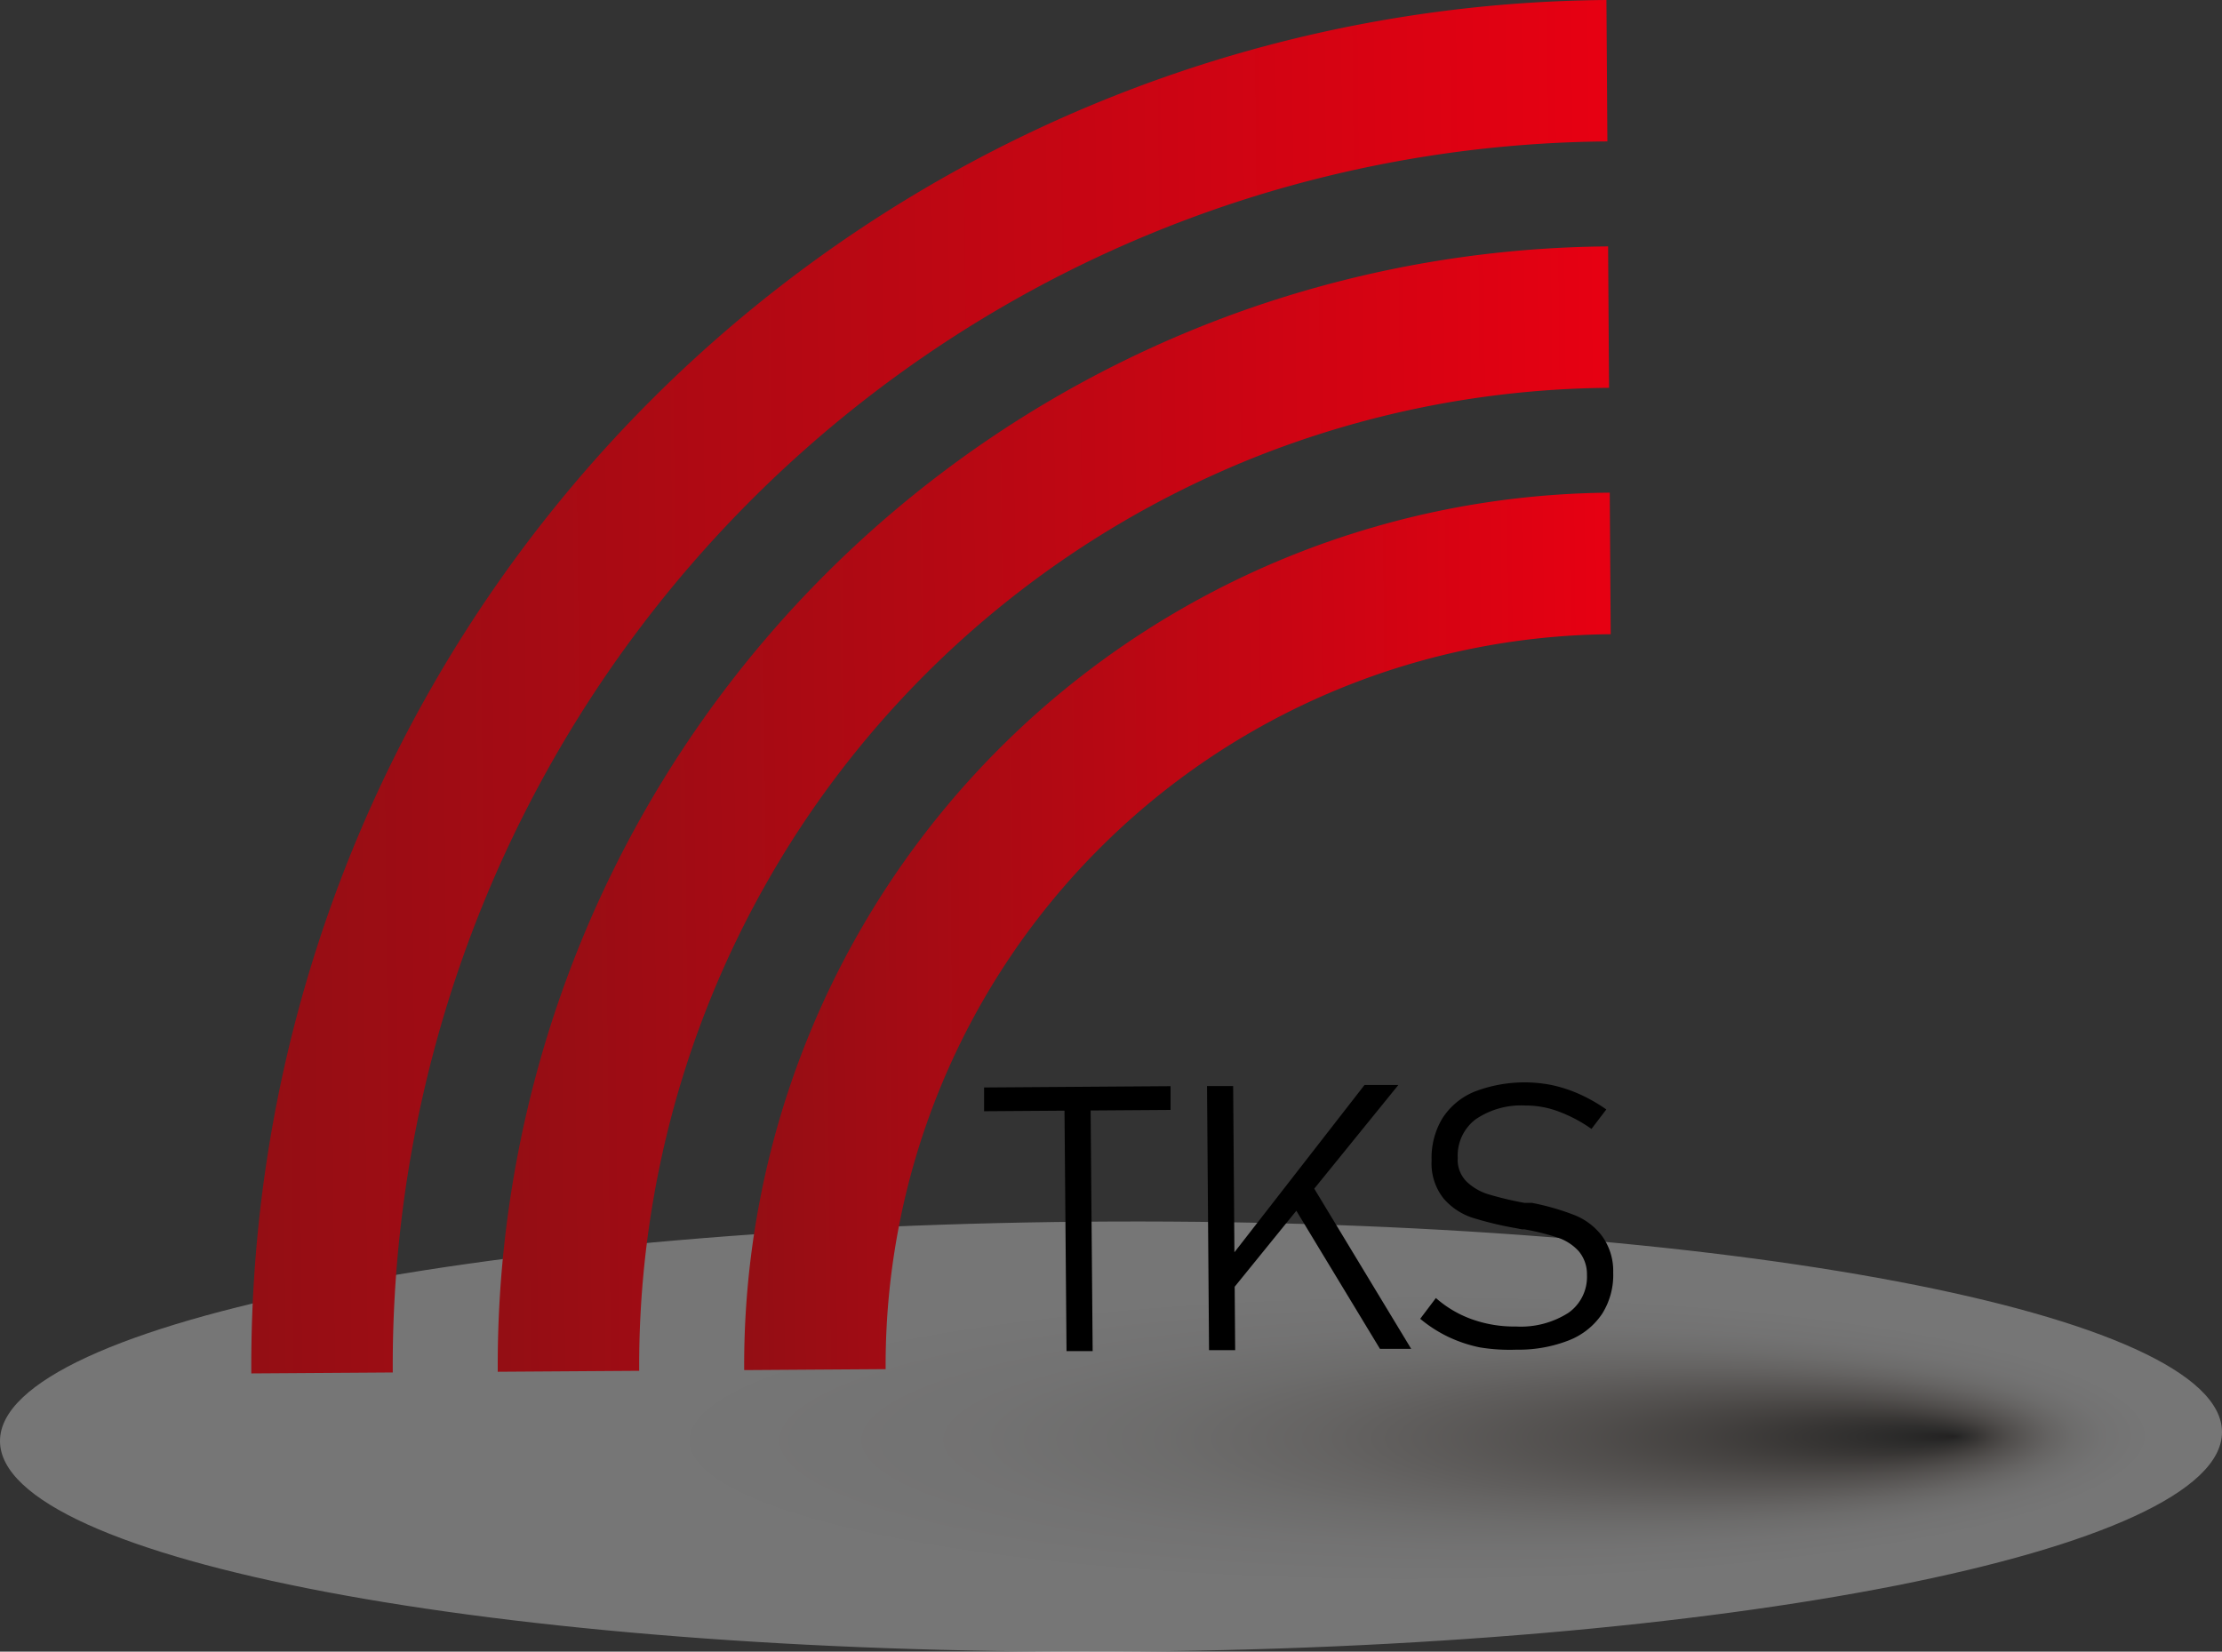
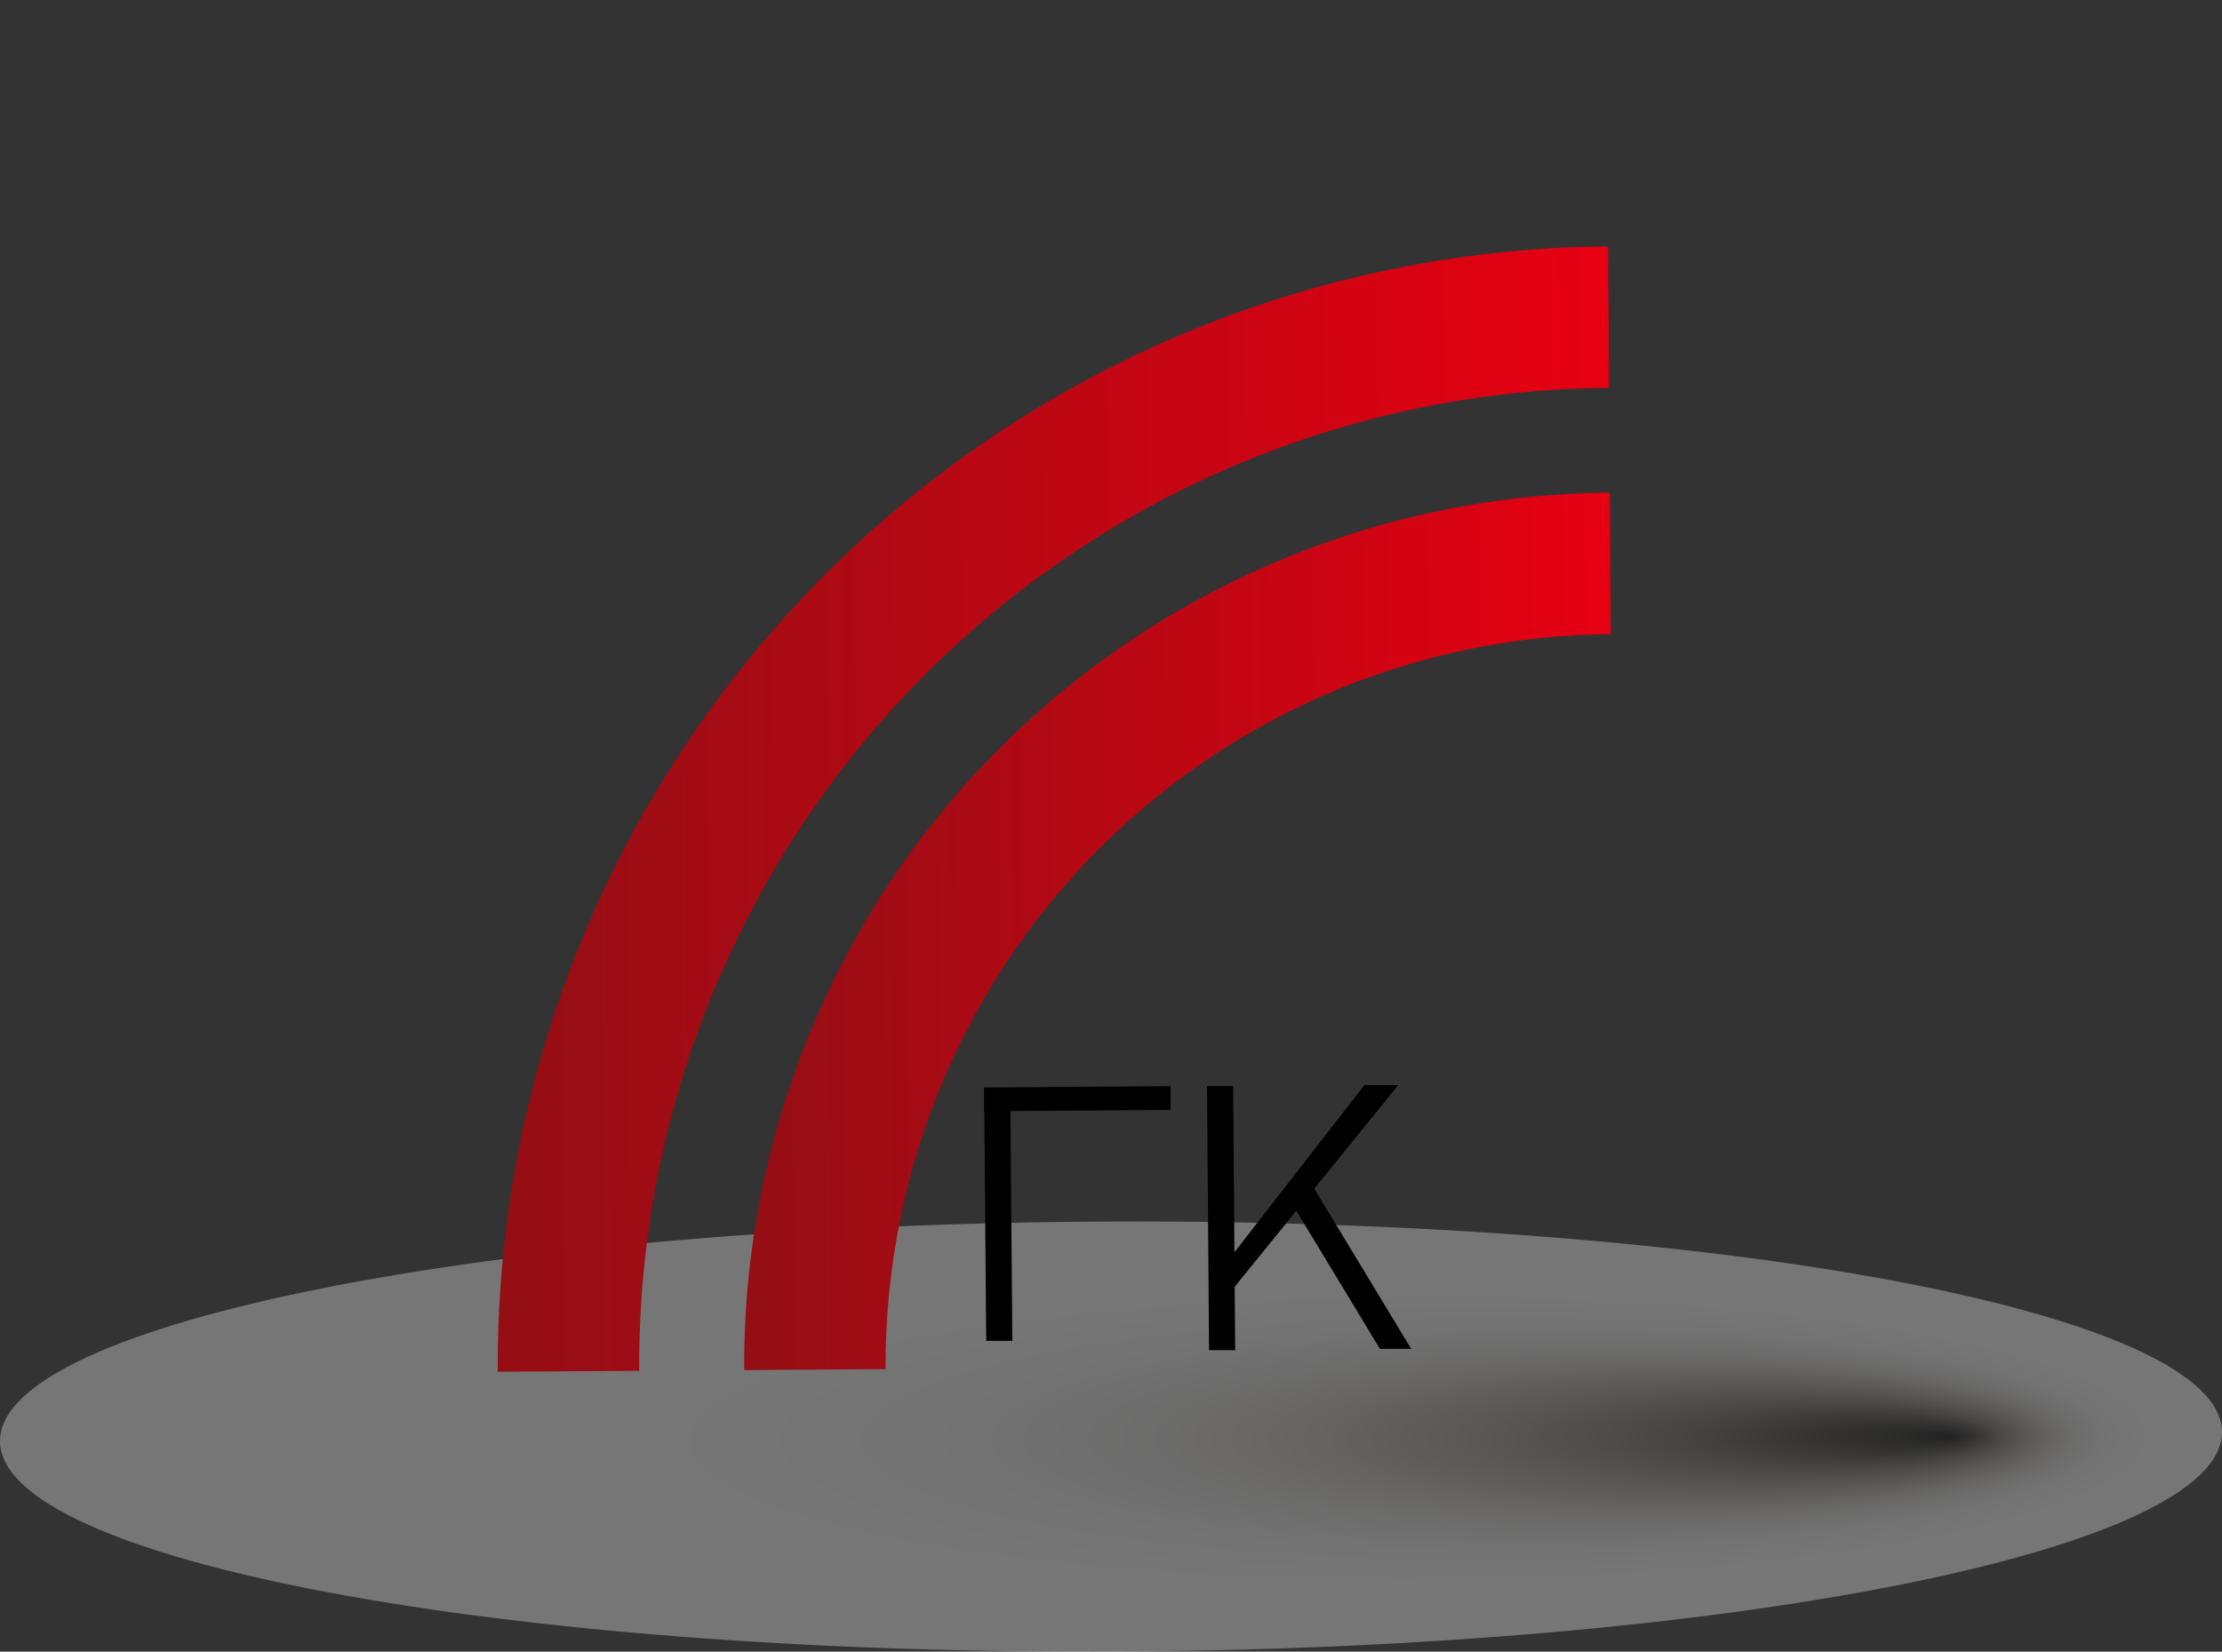
<svg xmlns="http://www.w3.org/2000/svg" xmlns:xlink="http://www.w3.org/1999/xlink" viewBox="0 0 187.09 139.09">
  <rect x="0" y="0" width="187.09" height="139.09" fill="#333333" stroke="none" />
  <radialGradient id="a" cx="-534.36" cy="-501.36" fy="-525.197" gradientTransform="matrix(0 -.56 -2.9 .01 -1358.52 -173.03)" gradientUnits="userSpaceOnUse" r="32.28">
    <stop offset="0" stop-color="#040000" />
    <stop offset=".03" stop-color="#1c1b19" />
    <stop offset=".08" stop-color="#423c38" />
    <stop offset=".13" stop-color="#68605b" />
    <stop offset=".19" stop-color="#8d8580" />
    <stop offset=".26" stop-color="#afa8a4" />
    <stop offset=".33" stop-color="#ccc7c4" />
    <stop offset=".41" stop-color="#e3e1df" />
    <stop offset=".51" stop-color="#f4f3f3" />
    <stop offset=".65" stop-color="#fdfdfd" />
    <stop offset="1" stop-color="#fff" />
  </radialGradient>
  <linearGradient id="b" gradientTransform="matrix(1 -.01 -.01 -1 .7 288.61)" gradientUnits="userSpaceOnUse" x1="21.63" x2="136.52" y1="230.24" y2="230.24">
    <stop offset="0" stop-color="#930e14" />
    <stop offset="1" stop-color="#e60012" />
  </linearGradient>
  <linearGradient id="c" x1="42.38" x2="136.52" xlink:href="#b" y1="219.86" y2="219.86" />
  <linearGradient id="d" x1="63.13" x2="136.51" xlink:href="#b" y1="209.49" y2="209.49" />
  <path d="m93.59 102.87c51.66-.21 93.53 7.74 93.5 17.74s-41.91 18.27-93.57 18.48-93.52-7.74-93.52-17.74 41.93-18.28 93.59-18.48z" fill="url(#a)" opacity=".33" />
-   <path d="m135.26 0a115 115 0 0 0 -114.1 115.66l11.91-.08a103.09 103.09 0 0 1 102.27-103.67z" fill="url(#b)" />
  <path d="m135.4 20.75a94.23 94.23 0 0 0 -93.49 94.77l11.91-.08a82.32 82.32 0 0 1 81.66-82.78z" fill="url(#c)" />
  <path d="m135.54 41.49a73.46 73.46 0 0 0 -72.88 73.89l11.91-.08a61.54 61.54 0 0 1 61.05-61.89z" fill="url(#d)" />
-   <path d="m82.86 91.58 15.7-.11v2l-15.7.11zm6.76.86h2.2l.18 21.34h-2.2z" />
+   <path d="m82.86 91.58 15.7-.11v2l-15.7.11zh2.2l.18 21.34h-2.2z" />
  <path d="m101.63 91.46h2.2l.17 22.24h-2.2zm1.17 15.46 12.09-15.55h2.85l-14 17.26zm6.24-5.14 1.25-2.29 8.53 14.1h-2.63z" />
-   <path d="m124.61 113.47a11.66 11.66 0 0 1 -2.69-.9 11.4 11.4 0 0 1 -2.34-1.51l1.32-1.75a9.31 9.31 0 0 0 3.09 1.81 10.61 10.61 0 0 0 3.66.59 7.45 7.45 0 0 0 4.42-1.16 3.7 3.7 0 0 0 1.55-3.19 3 3 0 0 0 -.7-2 4.18 4.18 0 0 0 -1.77-1.14 19.7 19.7 0 0 0 -2.78-.69h-.1-.11l-.45-.09a28.76 28.76 0 0 1 -3.76-.9 5.46 5.46 0 0 1 -2.41-1.62 4.74 4.74 0 0 1 -1-3.2 6.44 6.44 0 0 1 .9-3.53 5.84 5.84 0 0 1 2.69-2.25 11.72 11.72 0 0 1 6.59-.55 11.83 11.83 0 0 1 2.29.76 13.78 13.78 0 0 1 2.24 1.28l-1.25 1.64a12.11 12.11 0 0 0 -2.83-1.49 7.79 7.79 0 0 0 -2.73-.48 6.77 6.77 0 0 0 -4.22 1.18 3.84 3.84 0 0 0 -1.48 3.24 2.58 2.58 0 0 0 .76 2 4.59 4.59 0 0 0 1.87 1.07 28.29 28.29 0 0 0 3 .71h.13.14.18.18a20.67 20.67 0 0 1 3.5 1 5.43 5.43 0 0 1 2.33 1.71 5 5 0 0 1 1 3.15 6.1 6.1 0 0 1 -.94 3.49 6 6 0 0 1 -2.78 2.22 11.59 11.59 0 0 1 -4.41.79 15.56 15.56 0 0 1 -3.09-.19z" />
</svg>